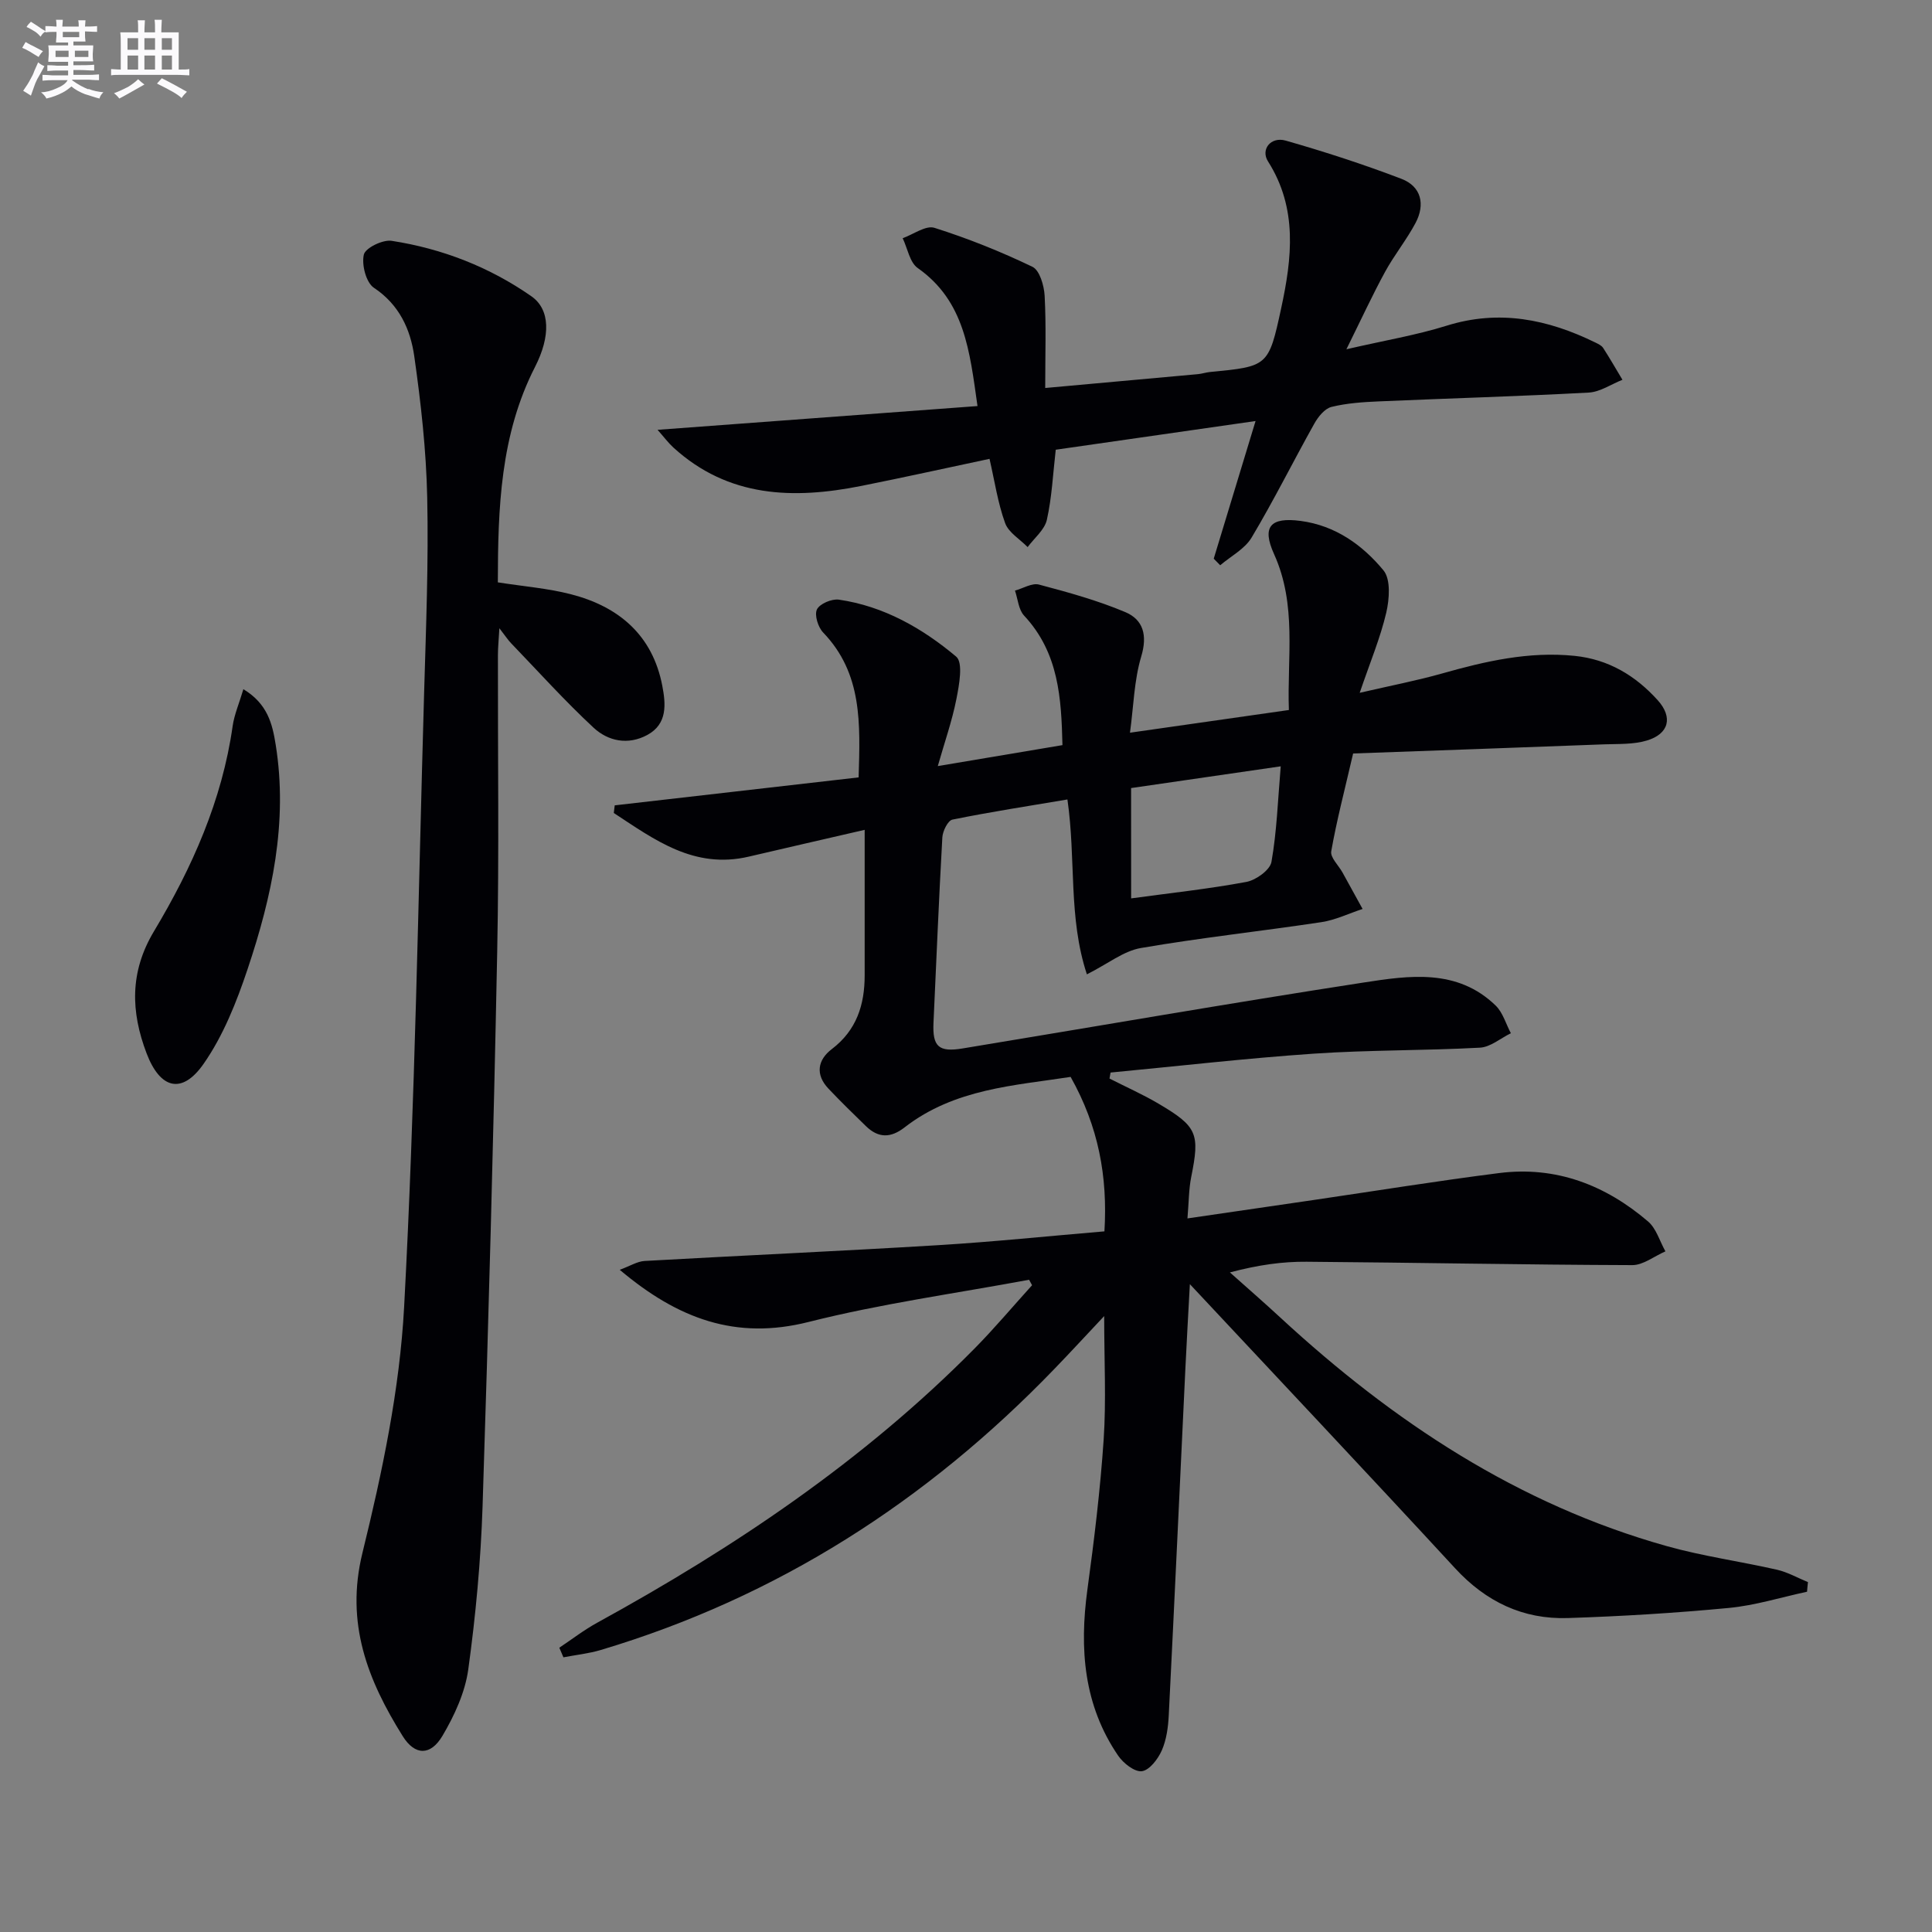
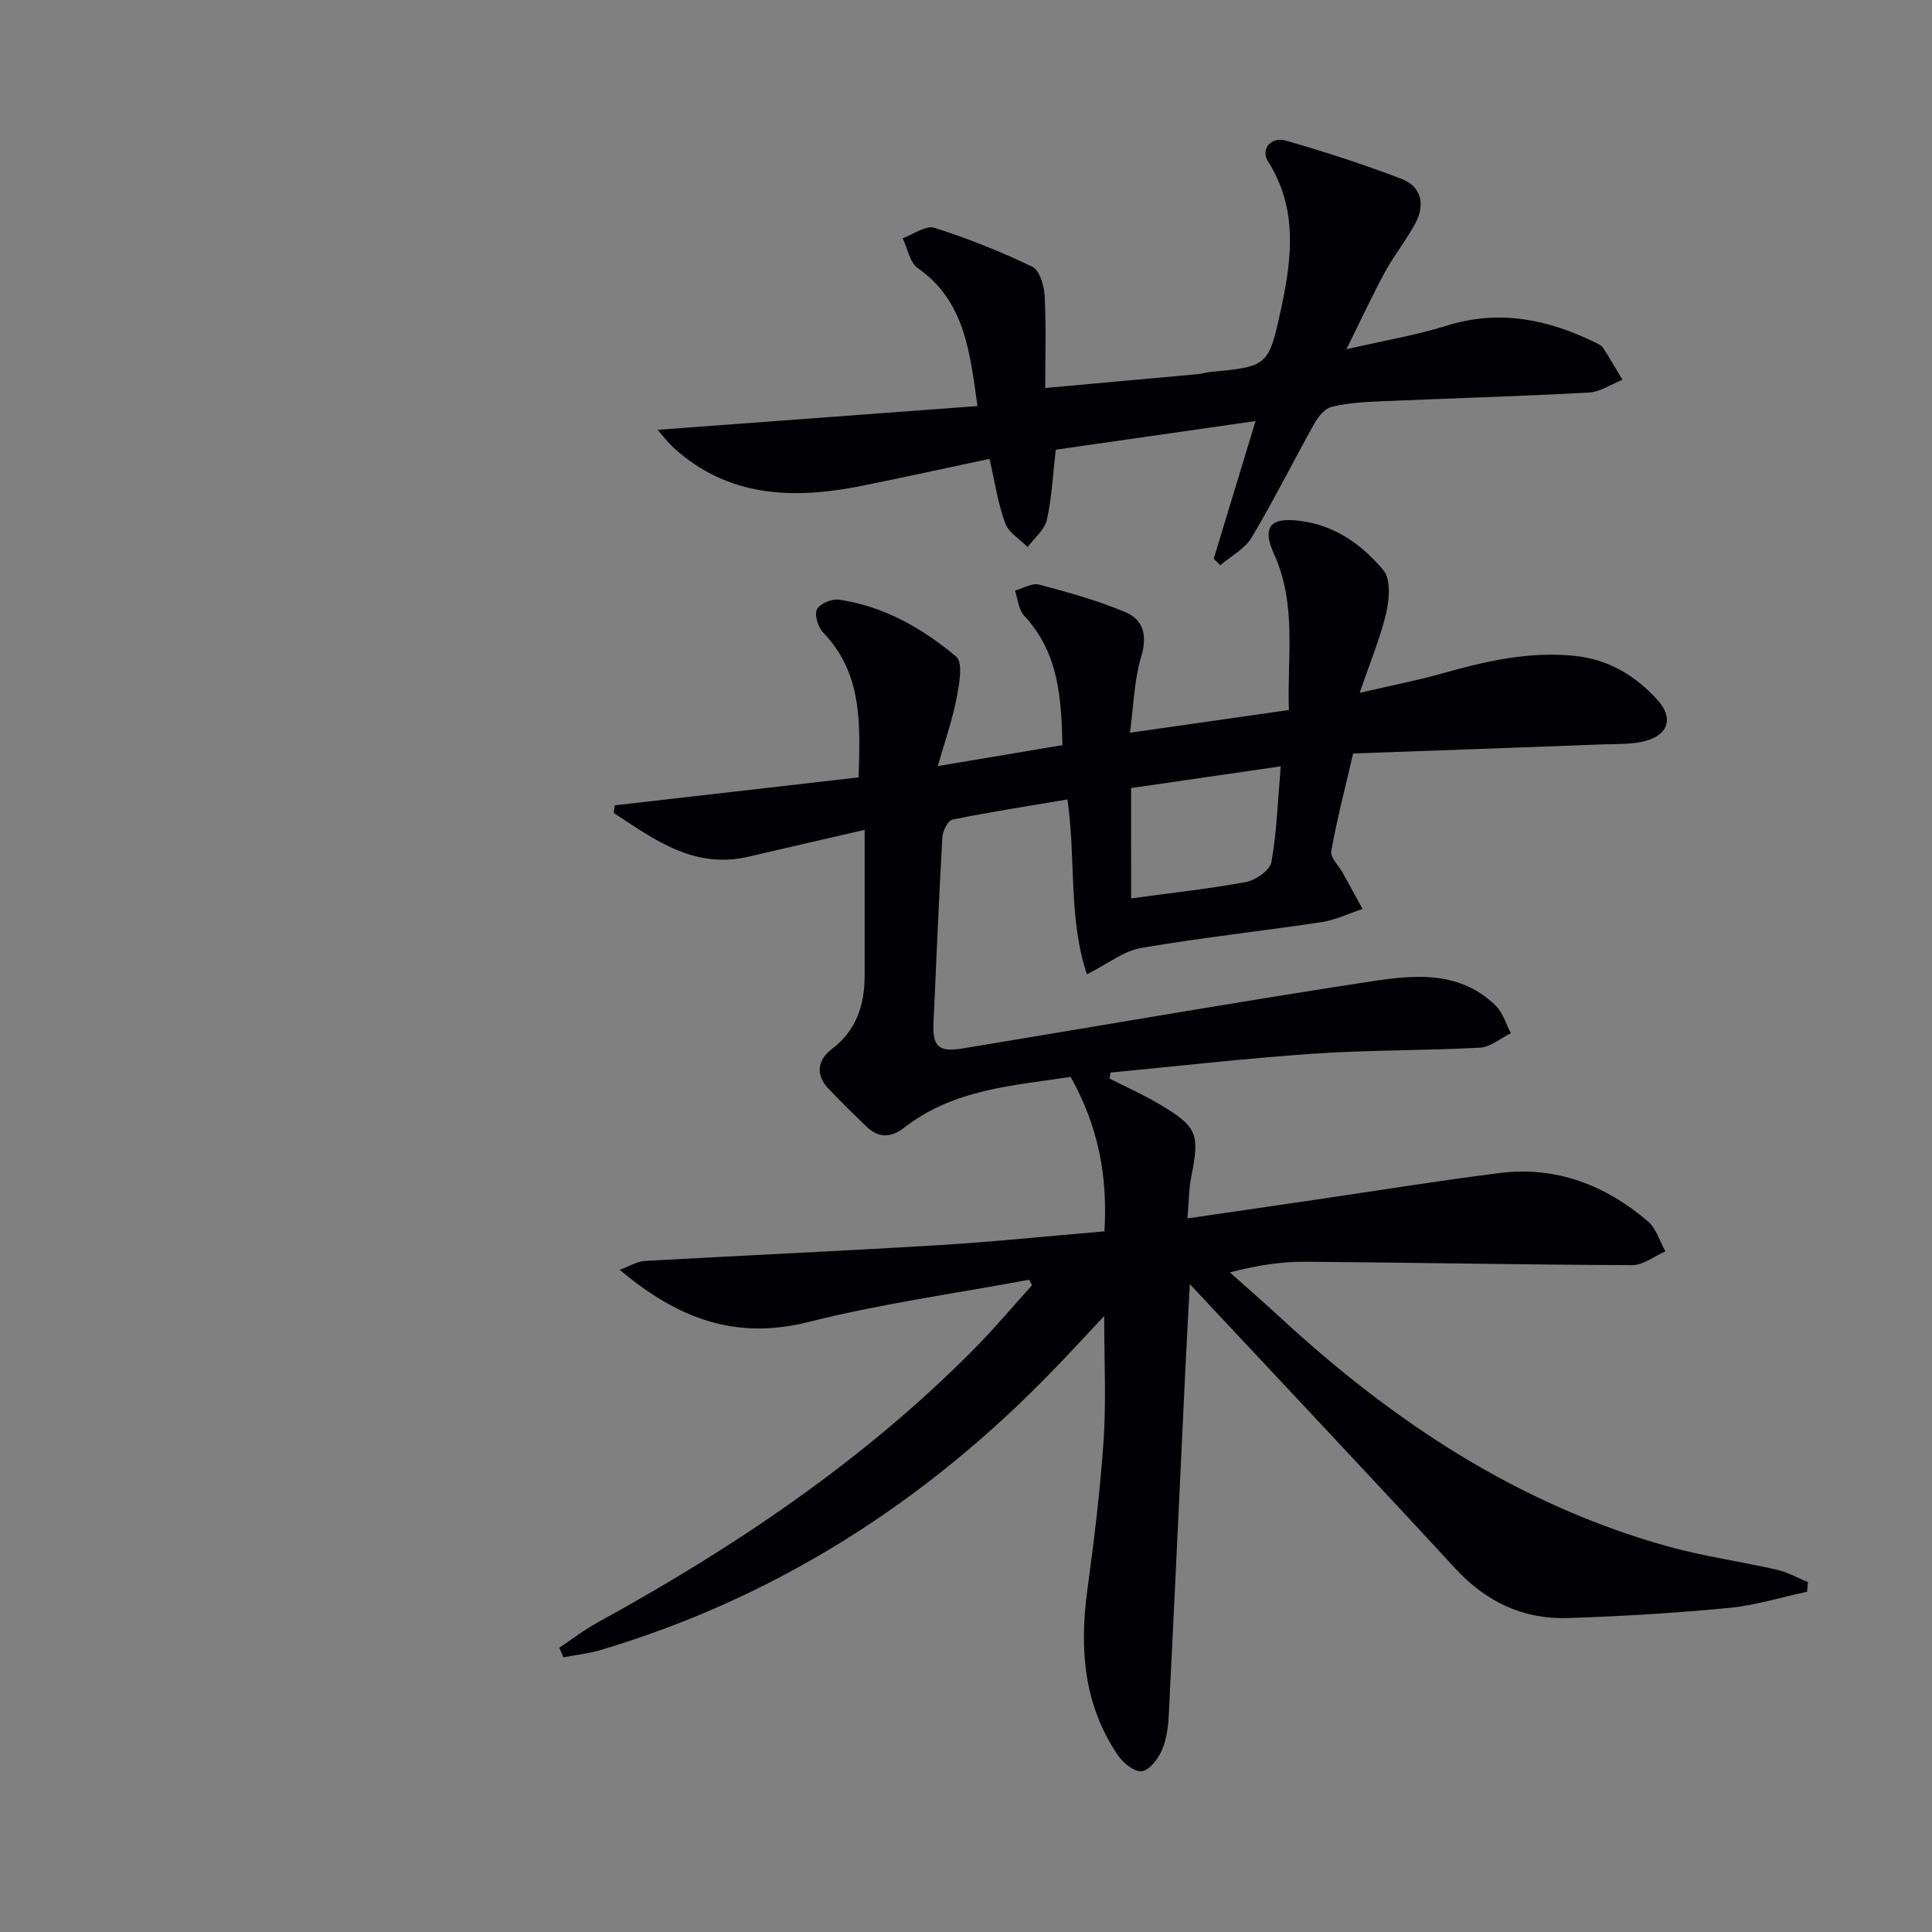
<svg xmlns="http://www.w3.org/2000/svg" enable-background="new 0 0 400 400" viewBox="0 0 400 400">
  <rect x="0" y="0" width="400" height="400" fill="#808080" stroke="none" />
  <g fill="#010105">
    <path d="m374.13 329.55c-5.4 1.16-10.75 2.84-16.21 3.36-11.07 1.05-22.2 1.73-33.32 2.09-9.28.3-16.96-3.38-23.35-10.32-18.04-19.56-36.31-38.92-54.9-58.81-.33 6.08-.66 11.78-.93 17.48-1.14 23.92-2.24 47.84-3.44 71.76-.12 2.46-.47 5.07-1.44 7.29-.79 1.79-2.54 4.09-4.12 4.31-1.5.2-3.85-1.65-4.92-3.22-7.15-10.47-8.03-22.13-6.37-34.35 1.41-10.33 2.67-20.69 3.37-31.08.54-8.08.11-16.22.11-25.58-3.88 4.12-7.04 7.56-10.29 10.92-26.37 27.36-57.37 47.29-93.93 58.21-2.51.75-5.15 1.02-7.74 1.52-.28-.66-.56-1.32-.85-1.99 2.6-1.73 5.09-3.66 7.82-5.16 28.43-15.6 55.16-33.54 78.08-56.71 4.17-4.22 7.99-8.78 11.98-13.18-.21-.38-.41-.75-.62-1.13-15.24 2.84-30.66 4.95-45.66 8.74-15.02 3.79-27.02-.62-39.09-10.8 2.17-.8 3.63-1.74 5.14-1.83 20.26-1.14 40.53-2.04 60.78-3.27 11.41-.69 22.79-1.88 34.43-2.86.69-11.33-1.22-21.7-7-31.98-11.5 1.79-24.01 2.4-34.37 10.45-2.88 2.24-5.43 2.24-7.99-.24-2.63-2.55-5.25-5.11-7.77-7.77-2.77-2.92-2.26-5.95.68-8.19 5.15-3.92 6.81-9.18 6.81-15.28-.01-9.81 0-19.62 0-30.12-8.33 1.92-16.18 3.72-24.01 5.55-11.33 2.64-19.51-3.52-27.93-9.04.06-.53.13-1.05.19-1.58 16.69-1.91 33.37-3.83 50.5-5.79.32-11.11.82-21.49-7.34-29.99-1.06-1.1-1.85-3.63-1.29-4.79.57-1.17 3.07-2.23 4.54-2.02 9.29 1.35 17.29 5.92 24.29 11.8 1.47 1.24.62 5.84.05 8.74-.9 4.58-2.47 9.03-3.86 13.92 9.28-1.56 17.25-2.9 25.81-4.34-.24-9.66-.73-19.09-7.94-26.81-1.16-1.24-1.29-3.43-1.89-5.18 1.67-.46 3.53-1.63 4.97-1.25 6.04 1.6 12.13 3.28 17.87 5.7 3.72 1.57 4.62 4.79 3.3 9.19-1.48 4.94-1.58 10.3-2.33 15.78 11.29-1.61 21.76-3.11 32.9-4.7-.39-10.84 1.7-21.75-3.07-32.28-2.58-5.69-.75-7.69 5.49-6.87 7.2.95 12.8 4.97 17.16 10.23 1.54 1.86 1.23 5.97.58 8.77-1.22 5.19-3.31 10.18-5.5 16.59 6.53-1.51 11.83-2.53 17.01-3.99 9-2.55 18.02-4.63 27.49-3.66 7.01.72 12.61 4.09 17.2 9.18 3.2 3.55 2.34 6.99-2.29 8.36-2.79.83-5.89.67-8.86.78-17.4.66-34.8 1.28-51.91 1.89-1.78 7.69-3.42 13.92-4.53 20.25-.23 1.28 1.5 2.9 2.32 4.37 1.4 2.52 2.78 5.05 4.17 7.57-2.84.93-5.61 2.29-8.52 2.73-12.45 1.88-24.99 3.22-37.39 5.36-3.57.61-6.79 3.24-11.17 5.45-3.89-11.79-2.23-23.67-4.03-36.21-7.99 1.35-15.94 2.57-23.81 4.17-.94.19-2.02 2.38-2.09 3.7-.72 12.78-1.24 25.57-1.83 38.36-.23 4.93 1.06 6.14 6.03 5.32 27.66-4.56 55.27-9.37 82.97-13.64 9.46-1.46 19.43-2.97 27.4 4.77 1.49 1.45 2.11 3.79 3.14 5.72-2.14 1.04-4.23 2.88-6.42 2.99-11.46.62-22.96.46-34.41 1.24-14.04.96-28.03 2.58-42.05 3.91-.07.41-.15.83-.22 1.24 3.37 1.72 6.85 3.26 10.11 5.18 8.11 4.78 8.61 6.22 6.81 15.2-.51 2.54-.49 5.19-.78 8.58 9.15-1.34 17.62-2.57 26.1-3.81 12.81-1.88 25.59-3.95 38.43-5.58 11.74-1.49 21.99 2.46 30.83 10.02 1.71 1.46 2.42 4.1 3.6 6.19-2.3.99-4.59 2.86-6.88 2.85-22.47-.07-44.95-.53-67.42-.7-4.94-.04-9.89.63-15.87 2.21 3.51 3.13 7.06 6.22 10.51 9.41 23.27 21.48 49.14 38.62 79.95 47.26 7.48 2.1 15.24 3.16 22.83 4.89 2.21.51 4.26 1.69 6.39 2.56-.08.66-.14 1.33-.19 1.99zm-139.94-143.55c8.2-1.12 16.09-1.96 23.86-3.41 1.99-.37 4.89-2.46 5.19-4.14 1.11-6.27 1.32-12.71 1.92-19.79-10.89 1.58-20.93 3.04-30.98 4.5.01 8.03.01 15.33.01 22.84z" />
-     <path d="m103.07 120.57c5.35.84 10.34 1.23 15.12 2.46 9.92 2.55 16.92 8.47 18.93 18.95.71 3.72 1.14 7.89-3.11 10.19-3.98 2.15-8.11 1.29-11.13-1.52-5.95-5.53-11.4-11.59-17.04-17.45-.67-.69-1.2-1.52-2.45-3.13-.14 2.49-.3 4.03-.3 5.56-.04 20.5.26 41-.15 61.49-.76 38.27-1.79 76.53-3.03 114.78-.37 11.27-1.42 22.56-2.96 33.74-.66 4.76-2.86 9.54-5.34 13.74-2.45 4.14-5.68 4.14-8.22.09-7.24-11.58-11.93-23.38-8.35-37.96 4.1-16.69 7.71-33.82 8.63-50.92 2.27-42.35 2.92-84.79 4.14-127.2.39-13.47.93-26.96.64-40.42-.21-9.76-1.3-19.53-2.68-29.21-.8-5.59-3.1-10.68-8.36-14.18-1.62-1.08-2.57-4.78-2.08-6.87.32-1.38 3.92-3.14 5.76-2.85 10.46 1.62 20.23 5.41 28.94 11.49 3.89 2.72 3.98 8.27.75 14.6-7.21 14.09-7.68 29.27-7.71 44.62z" />
    <path d="m251.29 115.67c2.8-9.21 5.6-18.42 8.66-28.5-14.84 2.13-28.1 4.04-41.37 5.94-.58 5.05-.8 9.88-1.84 14.52-.47 2.07-2.6 3.77-3.98 5.64-1.6-1.64-3.95-3.01-4.66-4.97-1.51-4.16-2.16-8.64-3.23-13.3-8.76 1.86-17.62 3.82-26.52 5.6-14.07 2.81-27.54 2.44-38.93-7.94-1.09-1-1.98-2.21-3.28-3.67 22.47-1.67 44.05-3.27 66.24-4.92-1.62-11.4-2.64-21.72-12.38-28.58-1.66-1.17-2.1-4.07-3.11-6.17 2.21-.79 4.79-2.72 6.58-2.15 6.93 2.19 13.74 4.92 20.29 8.07 1.49.72 2.4 3.88 2.52 5.97.33 6.12.12 12.27.12 19.12 10.92-.99 21.29-1.92 31.65-2.87.82-.08 1.63-.36 2.45-.44 12-1.16 12.15-1.13 14.75-13.18 2.24-10.36 3.46-20.7-2.72-30.42-1.57-2.47.56-5.19 3.66-4.31 8.08 2.31 16.1 4.91 23.95 7.91 4.14 1.58 4.97 5.31 2.93 9.15-1.86 3.5-4.41 6.64-6.31 10.12-2.59 4.74-4.85 9.66-8 16.02 7.97-1.84 14.48-2.92 20.72-4.87 10.89-3.41 20.96-1.35 30.81 3.47.59.29 1.29.61 1.62 1.12 1.4 2.16 2.67 4.39 4 6.6-2.33.92-4.63 2.53-7 2.65-14.45.78-28.91 1.19-43.37 1.82-3.31.14-6.68.36-9.88 1.15-1.4.35-2.75 2.04-3.54 3.45-4.39 7.84-8.39 15.9-12.99 23.6-1.41 2.36-4.29 3.85-6.5 5.73-.44-.45-.89-.91-1.34-1.36z" />
-     <path d="m50.39 142.69c5.02 3.03 6.01 7.21 6.69 11.5 2.57 16.04-.78 31.43-5.82 46.46-2.28 6.81-5.04 13.78-9.11 19.61-4.46 6.39-8.99 5.23-11.81-2.2-3.25-8.56-3.53-16.79 1.54-25.25 7.87-13.14 14.11-27.08 16.29-42.51.35-2.39 1.35-4.68 2.22-7.61z" />
  </g>
-   <path d="m6.8 9.5c.6.3 1.3.7 2.1 1.1-.4.4-.7.8-.9 1.2-.7-.4-1.3-.8-1.8-1.1s-1.1-.6-1.6-.8c.2-.4.5-.8.7-1.2.4.2.8.5 1.5.8zm.9 6.9c-.3.6-.5 1.1-.7 1.7s-.4 1.1-.6 1.7c-.6-.4-1.1-.7-1.6-1 .7-1 1.2-1.8 1.5-2.4.3-.5.6-1.1.8-1.7.3-.6.5-1.2.8-1.8.3.3.8.6 1.3.8-.7 1.3-1.2 2.2-1.5 2.7zm.1-11c.4.3 1 .7 1.7 1.1-.5.2-.8.6-1.1 1.1-.5-.6-1-1-1.4-1.2s-.9-.6-1.5-.8c.2-.4.5-.7.9-1.1.5.3.9.6 1.4.9zm10.5 13c1 .4 2 .6 3.1.7-.4.4-.7.8-.8 1.3-.9-.2-1.9-.6-3-.9-1-.4-2-.9-2.8-1.6-.5.4-1.1.9-1.9 1.3s-1.9.9-3.3 1.2c-.1-.3-.5-.8-1.1-1.3 1 0 2.1-.3 3.2-.8 1.2-.5 1.9-1 2.3-1.7h-3.2c-.4 0-1 0-2 .1v-1.2c1 0 1.7.1 2 .1h3.3v-1h-2.3c-.2 0-.9 0-2 .1v-1.2c1.2 0 1.9.1 2 .1h2.3v-.8h-4.1c0-.7.1-1.2.1-1.6 0-.5 0-1.1-.1-1.8h4.1v-.6h-2.5c0-.6.1-1.1.1-1.6v-.6h-.5c-.4 0-1 0-1.8.1v-1.3c1.2 0 1.9.1 2.1.1h.2c0-.3 0-.8-.1-1.4h1.4c0 .6-.1 1-.1 1.4h3.4c0-.4 0-.8-.1-1.3h1.5c0 .4-.1.9-.1 1.3.7 0 1.5 0 2.5-.1v1.2c-1 0-1.8-.1-2.5-.1v.6c0 .3 0 .8.1 1.5h-2.5v.8h4.1c0 .7-.1 1.3-.1 1.8s0 1 .1 1.5h-4.1v.8h1.4c.8 0 1.8 0 2.9-.1v1.2c-1 0-1.9-.1-2.8-.1h-1.5v1h3.2c.3 0 1 0 2.1-.1v1.2c-1.1 0-1.8-.1-2.1-.1h-3.4l-.1.1c1.4 1 2.4 1.5 3.4 1.9zm-4.1-6.6v-1.3h-2.7v1.3zm2.2-4.1v-1.1h-3.4v1.1zm1.9 4.1v-1.3h-2.8v1.3z" fill="#fbfafc" />
-   <path d="m37 6.7v2.3 5.4c1 0 1.8 0 2.2-.1v1.3c-.6 0-1.5-.1-2.5-.1h-11.9c-.7 0-1.3 0-1.8.1v-1.3c.5 0 1.1.1 2 .1v-5.2c0-1 0-1.8-.1-2.5h3.7c0-1.3 0-2.1-.1-2.5h1.5c0 .4-.1 1.3-.1 2.5h2.2c0-1.2 0-2.1-.1-2.6h1.5c0 .4-.1 1.3-.1 2.6zm-12.3 13.7c-.3-.4-.7-.8-1.1-1.1 1.1-.4 2.1-.9 2.9-1.3.8-.5 1.5-1 2.1-1.6.4.4.9.8 1.3 1.1-2.5 1.4-4.2 2.4-5.2 2.9zm3.9-10.1v-2.4h-2.2v2.4zm0 4.1v-2.9h-2.2v2.9zm3.5-4.1v-2.4h-2.2v2.4zm0 4.1v-2.9h-2.2v2.9zm.4 2.9 1-1.1c.6.3 1.4.7 2.5 1.3s2 1.1 2.7 1.5c-.4.4-.8.8-1.1 1.3-.8-.8-2.5-1.7-5.1-3zm3.1-7v-2.4h-2.1v2.4zm0 4.1v-2.9h-2.1v2.9z" fill="#fbfafc" />
</svg>